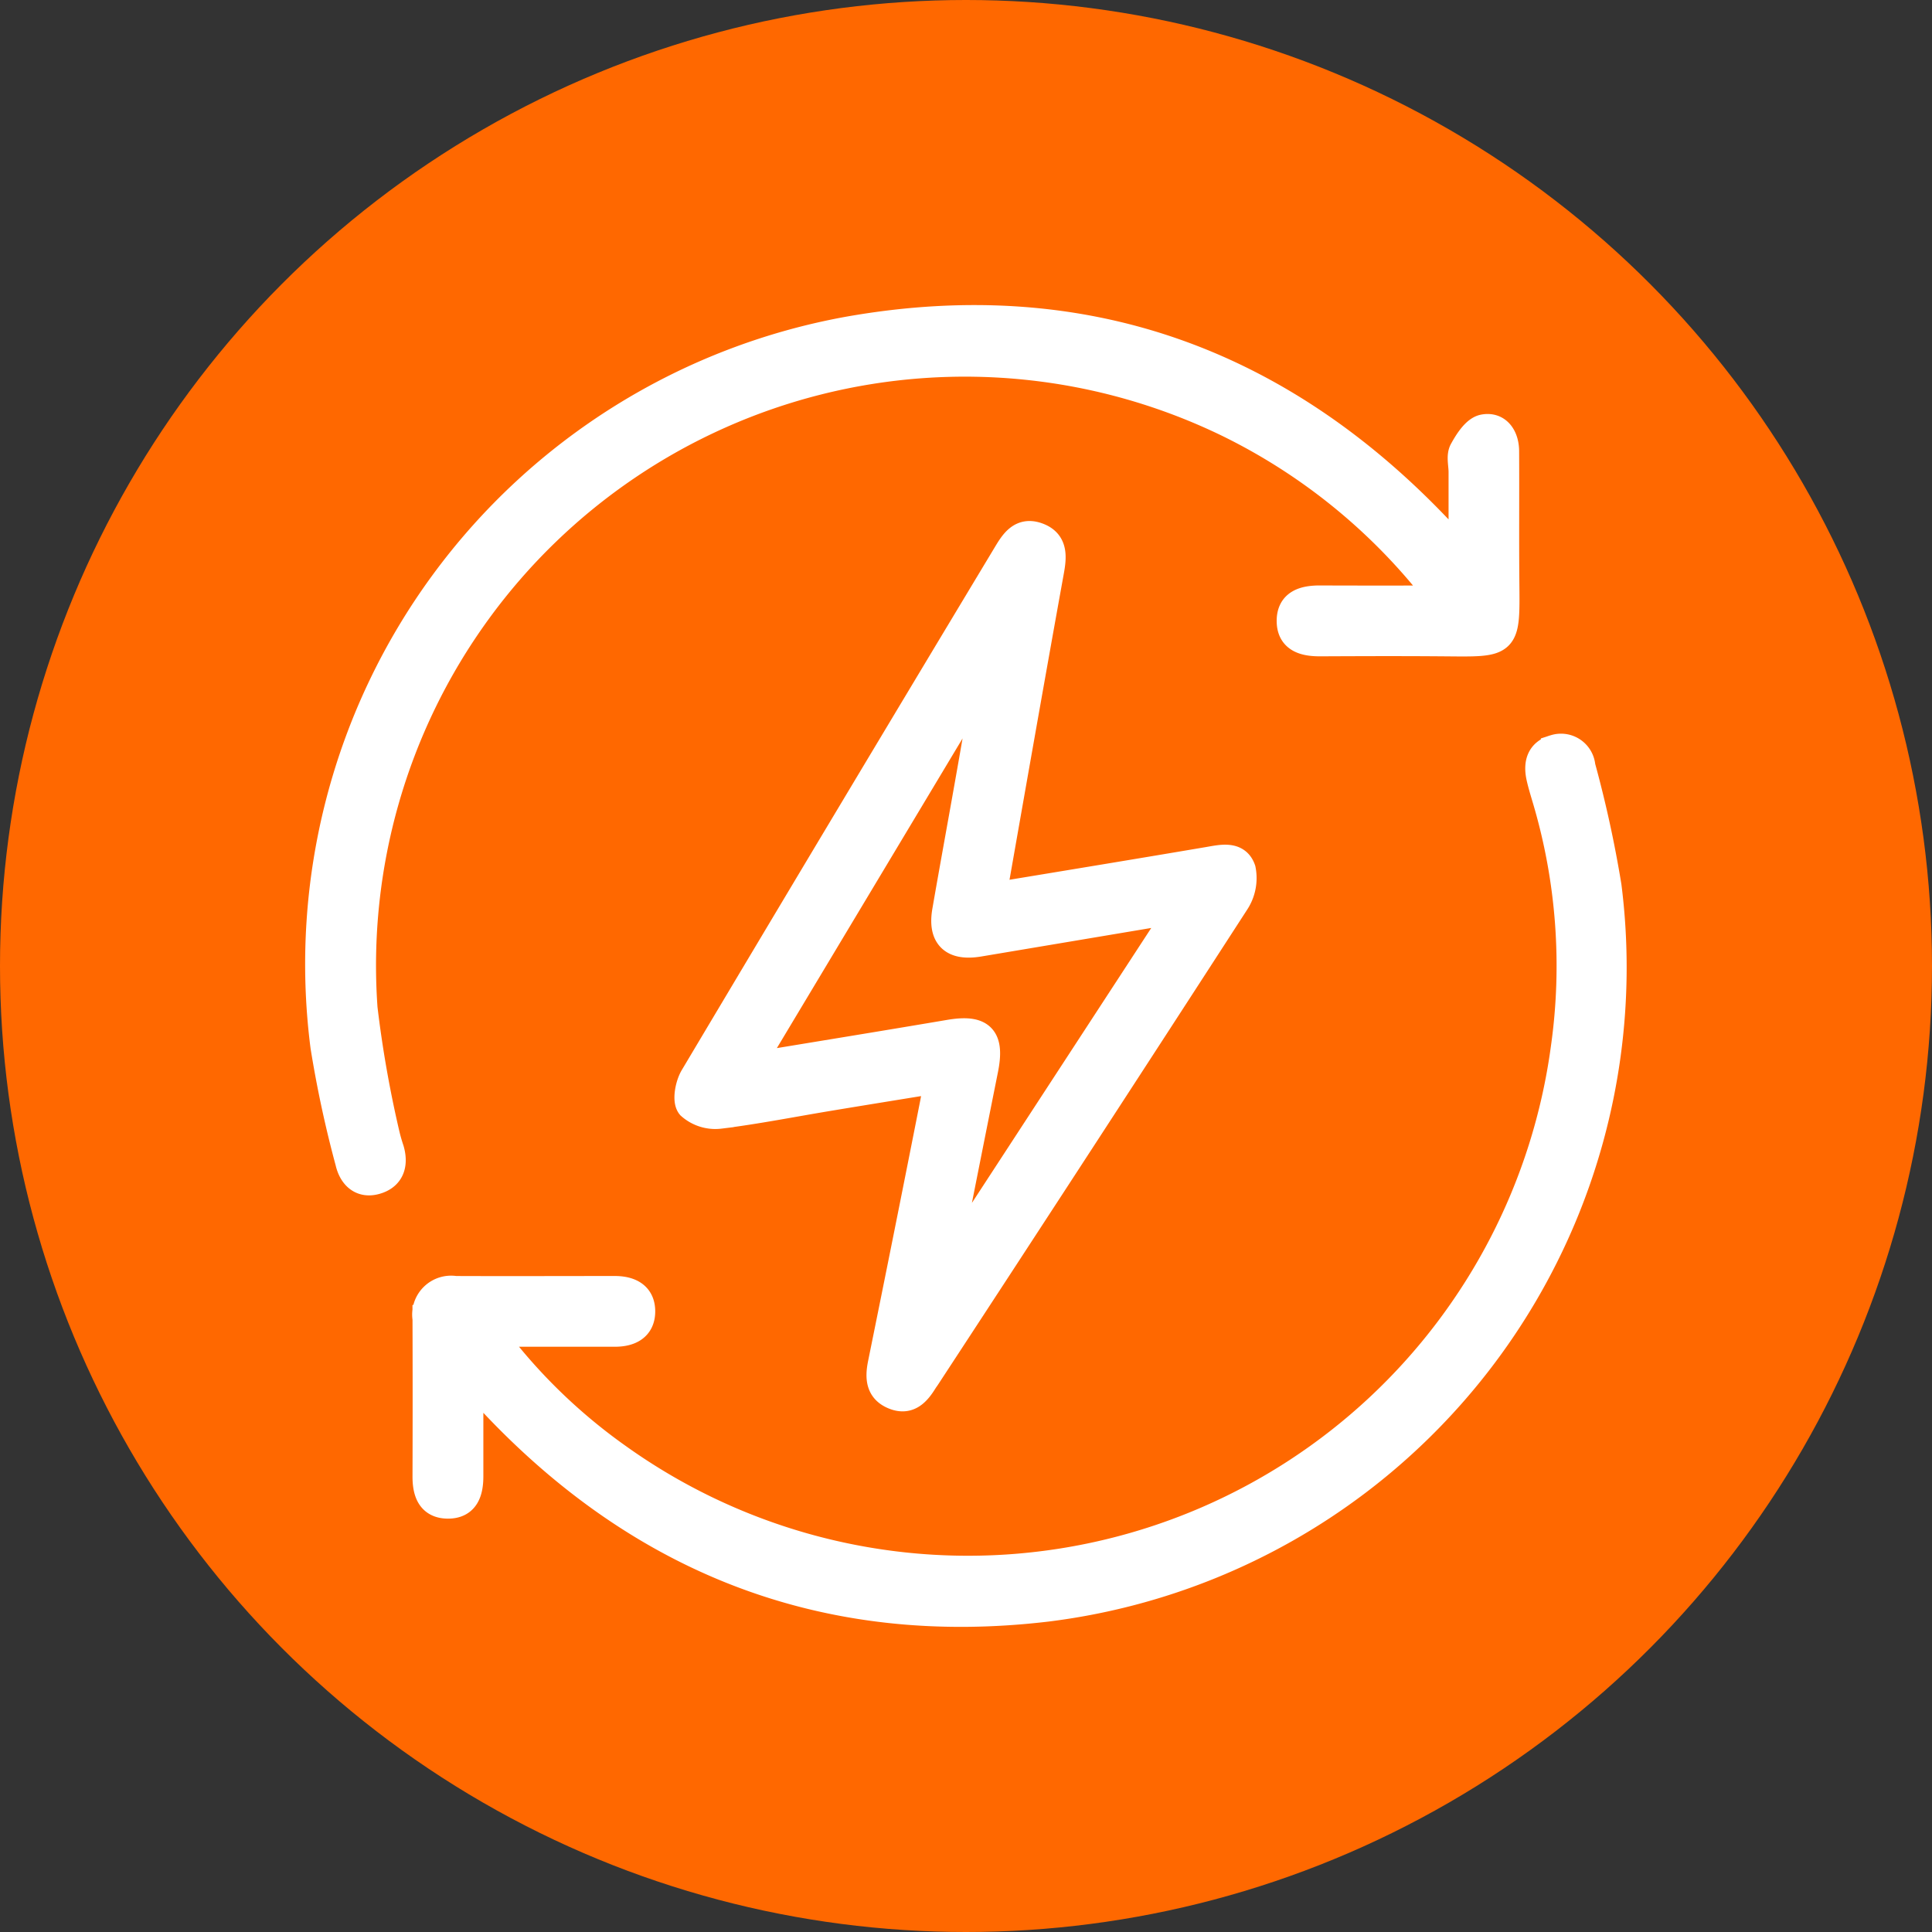
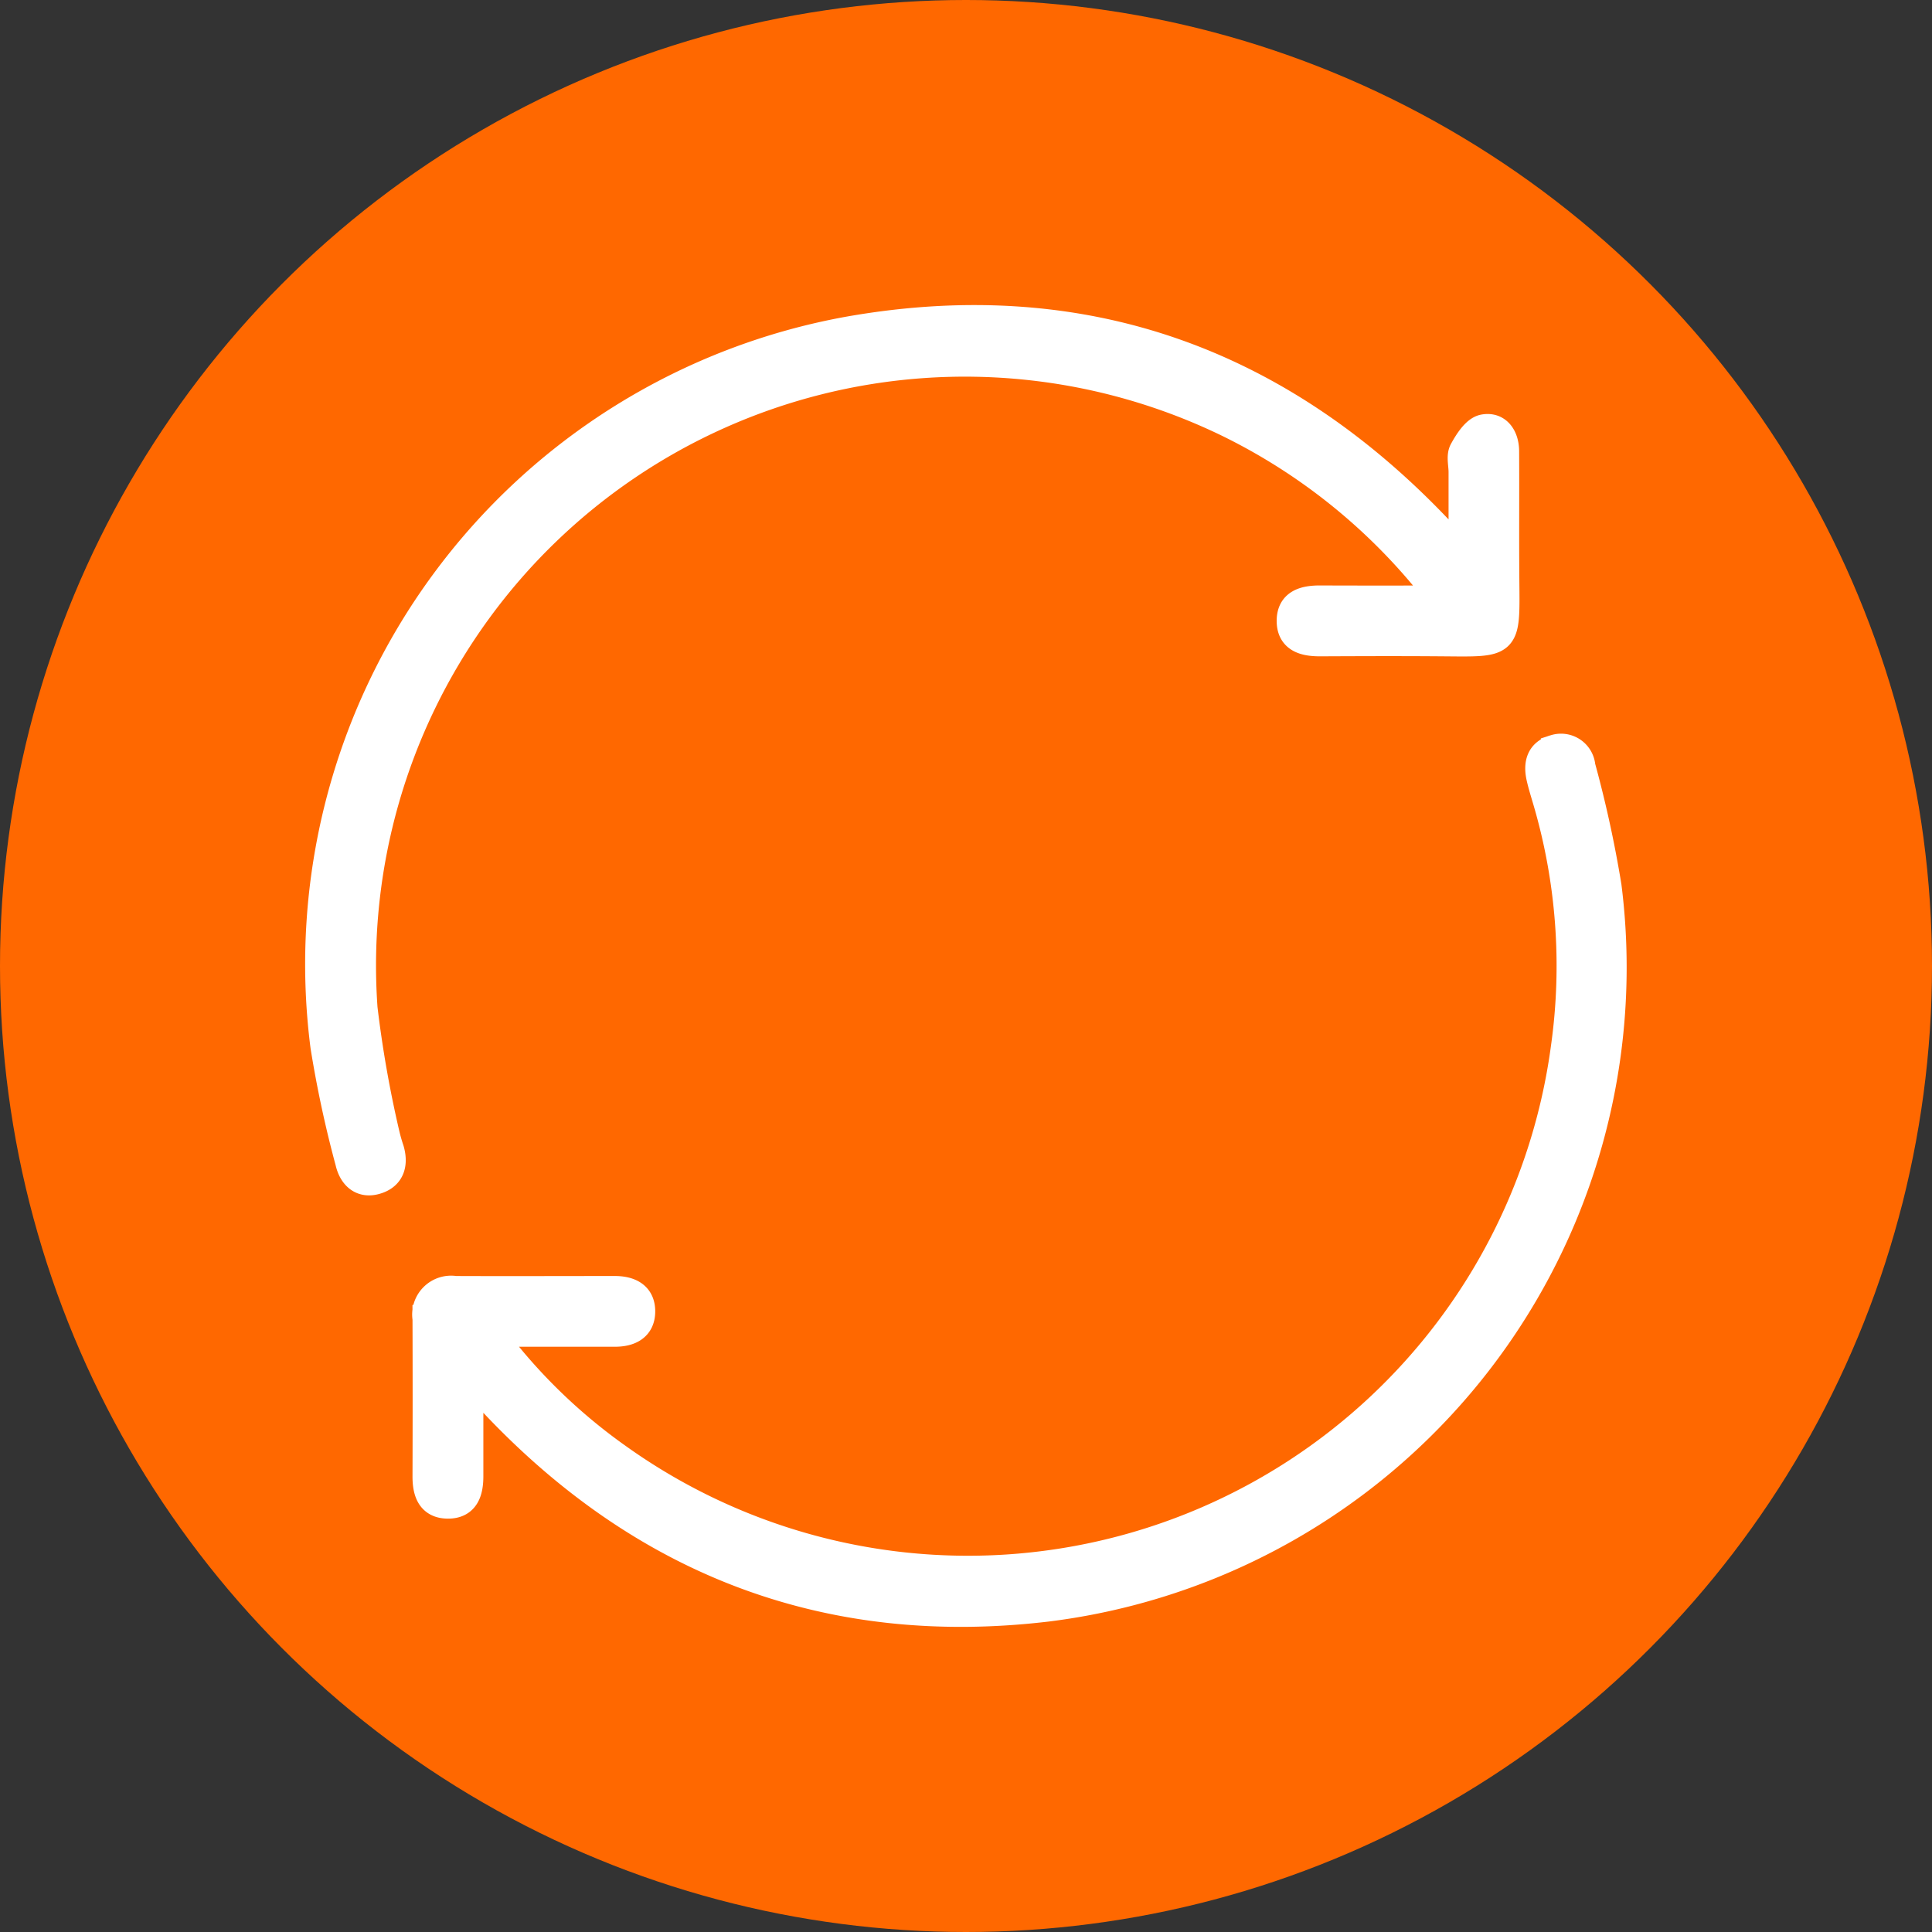
<svg xmlns="http://www.w3.org/2000/svg" width="70" height="70" viewBox="0 0 70 70">
  <rect x="0" y="0" width="70" height="70" fill="#333333" stroke="none" />
  <g id="Grupo_3794" data-name="Grupo 3794" transform="translate(-303 7550.881)">
    <g id="Grupo_3762" data-name="Grupo 3762" transform="translate(-427 -11007.881)">
      <circle id="Elipse_33" data-name="Elipse 33" cx="35" cy="35" r="35" transform="translate(730 3457)" fill="#ff6800" />
      <g id="Grupo_331" data-name="Grupo 331" transform="translate(-6991.387 10053.674)">
-         <path id="Trazado_806" data-name="Trazado 806" d="M7829.478-6521.979c2.69-.445,5.253-.865,7.813-1.3.475-.08,1.036-.225,1.223.321a1.583,1.583,0,0,1-.234,1.187q-5.577,8.621-11.2,17.209c-.028.043-.061.084-.088.129-.248.4-.541.751-1.069.546-.547-.212-.567-.658-.463-1.17q.956-4.705,1.885-9.415c.05-.252.087-.506.152-.883-1.377.225-2.673.433-3.967.648-1.31.217-2.614.476-3.93.64a1.362,1.362,0,0,1-1.071-.333c-.157-.19-.052-.75.119-1.037q5.651-9.49,11.347-18.954c.25-.415.521-.845,1.1-.643.6.21.574.7.479,1.234C7830.87-6529.908,7830.188-6526.013,7829.478-6521.979Zm6.792.456-7.28,1.222c-.948.159-1.358-.23-1.2-1.152.262-1.513.54-3.023.807-4.535.231-1.3.456-2.61.684-3.915l-.132-.041-8.47,14.125c2.529-.418,4.888-.8,7.245-1.2,1.149-.193,1.49.153,1.26,1.3q-.693,3.466-1.377,6.933l.12.053Z" transform="translate(-72.129 -42.211)" fill="#fff" stroke="#fff" stroke-width="1" />
-         <path id="Trazado_807" data-name="Trazado 807" d="M7759.351-6462.8c0,1.154,0,2.273,0,3.393,0,.553-.143,1.039-.783,1.037s-.786-.479-.784-1.036q.009-2.853,0-5.706a.91.91,0,0,1,1.046-1.049c1.928.008,3.855,0,5.784,0,.535,0,.963.2.964.779s-.423.785-.96.784h-4.5a20.4,20.4,0,0,0,4.586,4.491,21.813,21.813,0,0,0,34.322-14.815,21.217,21.217,0,0,0-.677-9.047c-.074-.25-.151-.5-.208-.752-.11-.489-.013-.907.525-1.053a.748.748,0,0,1,.976.65,42.15,42.15,0,0,1,.947,4.339,23.383,23.383,0,0,1-20.31,26.147c-8.062.958-14.854-1.729-20.343-7.709q-.21-.229-.426-.453C7759.5-6462.81,7759.464-6462.8,7759.351-6462.8Z" transform="translate(-20.951 -83.781)" fill="#fff" stroke="#fff" stroke-width="1" />
+         <path id="Trazado_807" data-name="Trazado 807" d="M7759.351-6462.8c0,1.154,0,2.273,0,3.393,0,.553-.143,1.039-.783,1.037s-.786-.479-.784-1.036q.009-2.853,0-5.706a.91.91,0,0,1,1.046-1.049c1.928.008,3.855,0,5.784,0,.535,0,.963.2.964.779s-.423.785-.96.784h-4.5a20.4,20.4,0,0,0,4.586,4.491,21.813,21.813,0,0,0,34.322-14.815,21.217,21.217,0,0,0-.677-9.047c-.074-.25-.151-.5-.208-.752-.11-.489-.013-.907.525-1.053a.748.748,0,0,1,.976.65,42.15,42.15,0,0,1,.947,4.339,23.383,23.383,0,0,1-20.31,26.147c-8.062.958-14.854-1.729-20.343-7.709q-.21-.229-.426-.453Z" transform="translate(-20.951 -83.781)" fill="#fff" stroke="#fff" stroke-width="1" />
        <path id="Trazado_808" data-name="Trazado 808" d="M7773.619-6574.959a21.6,21.6,0,0,0-7.72-6.367,21.835,21.835,0,0,0-31.333,21.182,41.7,41.7,0,0,0,.793,4.527,6.119,6.119,0,0,0,.17.6c.154.531.017.966-.532,1.119-.531.148-.852-.191-.963-.673a40.889,40.889,0,0,1-.9-4.19,23.34,23.34,0,0,1,19.063-25.958c8.47-1.477,15.668,1.147,21.527,7.437.173.186.34.376.647.715,0-1.121,0-2.066,0-3.012,0-.26-.085-.569.025-.77.176-.321.446-.75.742-.81.509-.1.787.315.79.831.009,1.563-.006,3.126.008,4.689.022,2.344.073,2.264-2.272,2.245-1.485-.012-2.97-.007-4.455,0-.549,0-1.051-.124-1.065-.756-.015-.686.509-.815,1.088-.812C7770.631-6574.955,7772.033-6574.959,7773.619-6574.959Z" fill="#fff" stroke="#fff" stroke-width="1" />
      </g>
    </g>
  </g>
</svg>